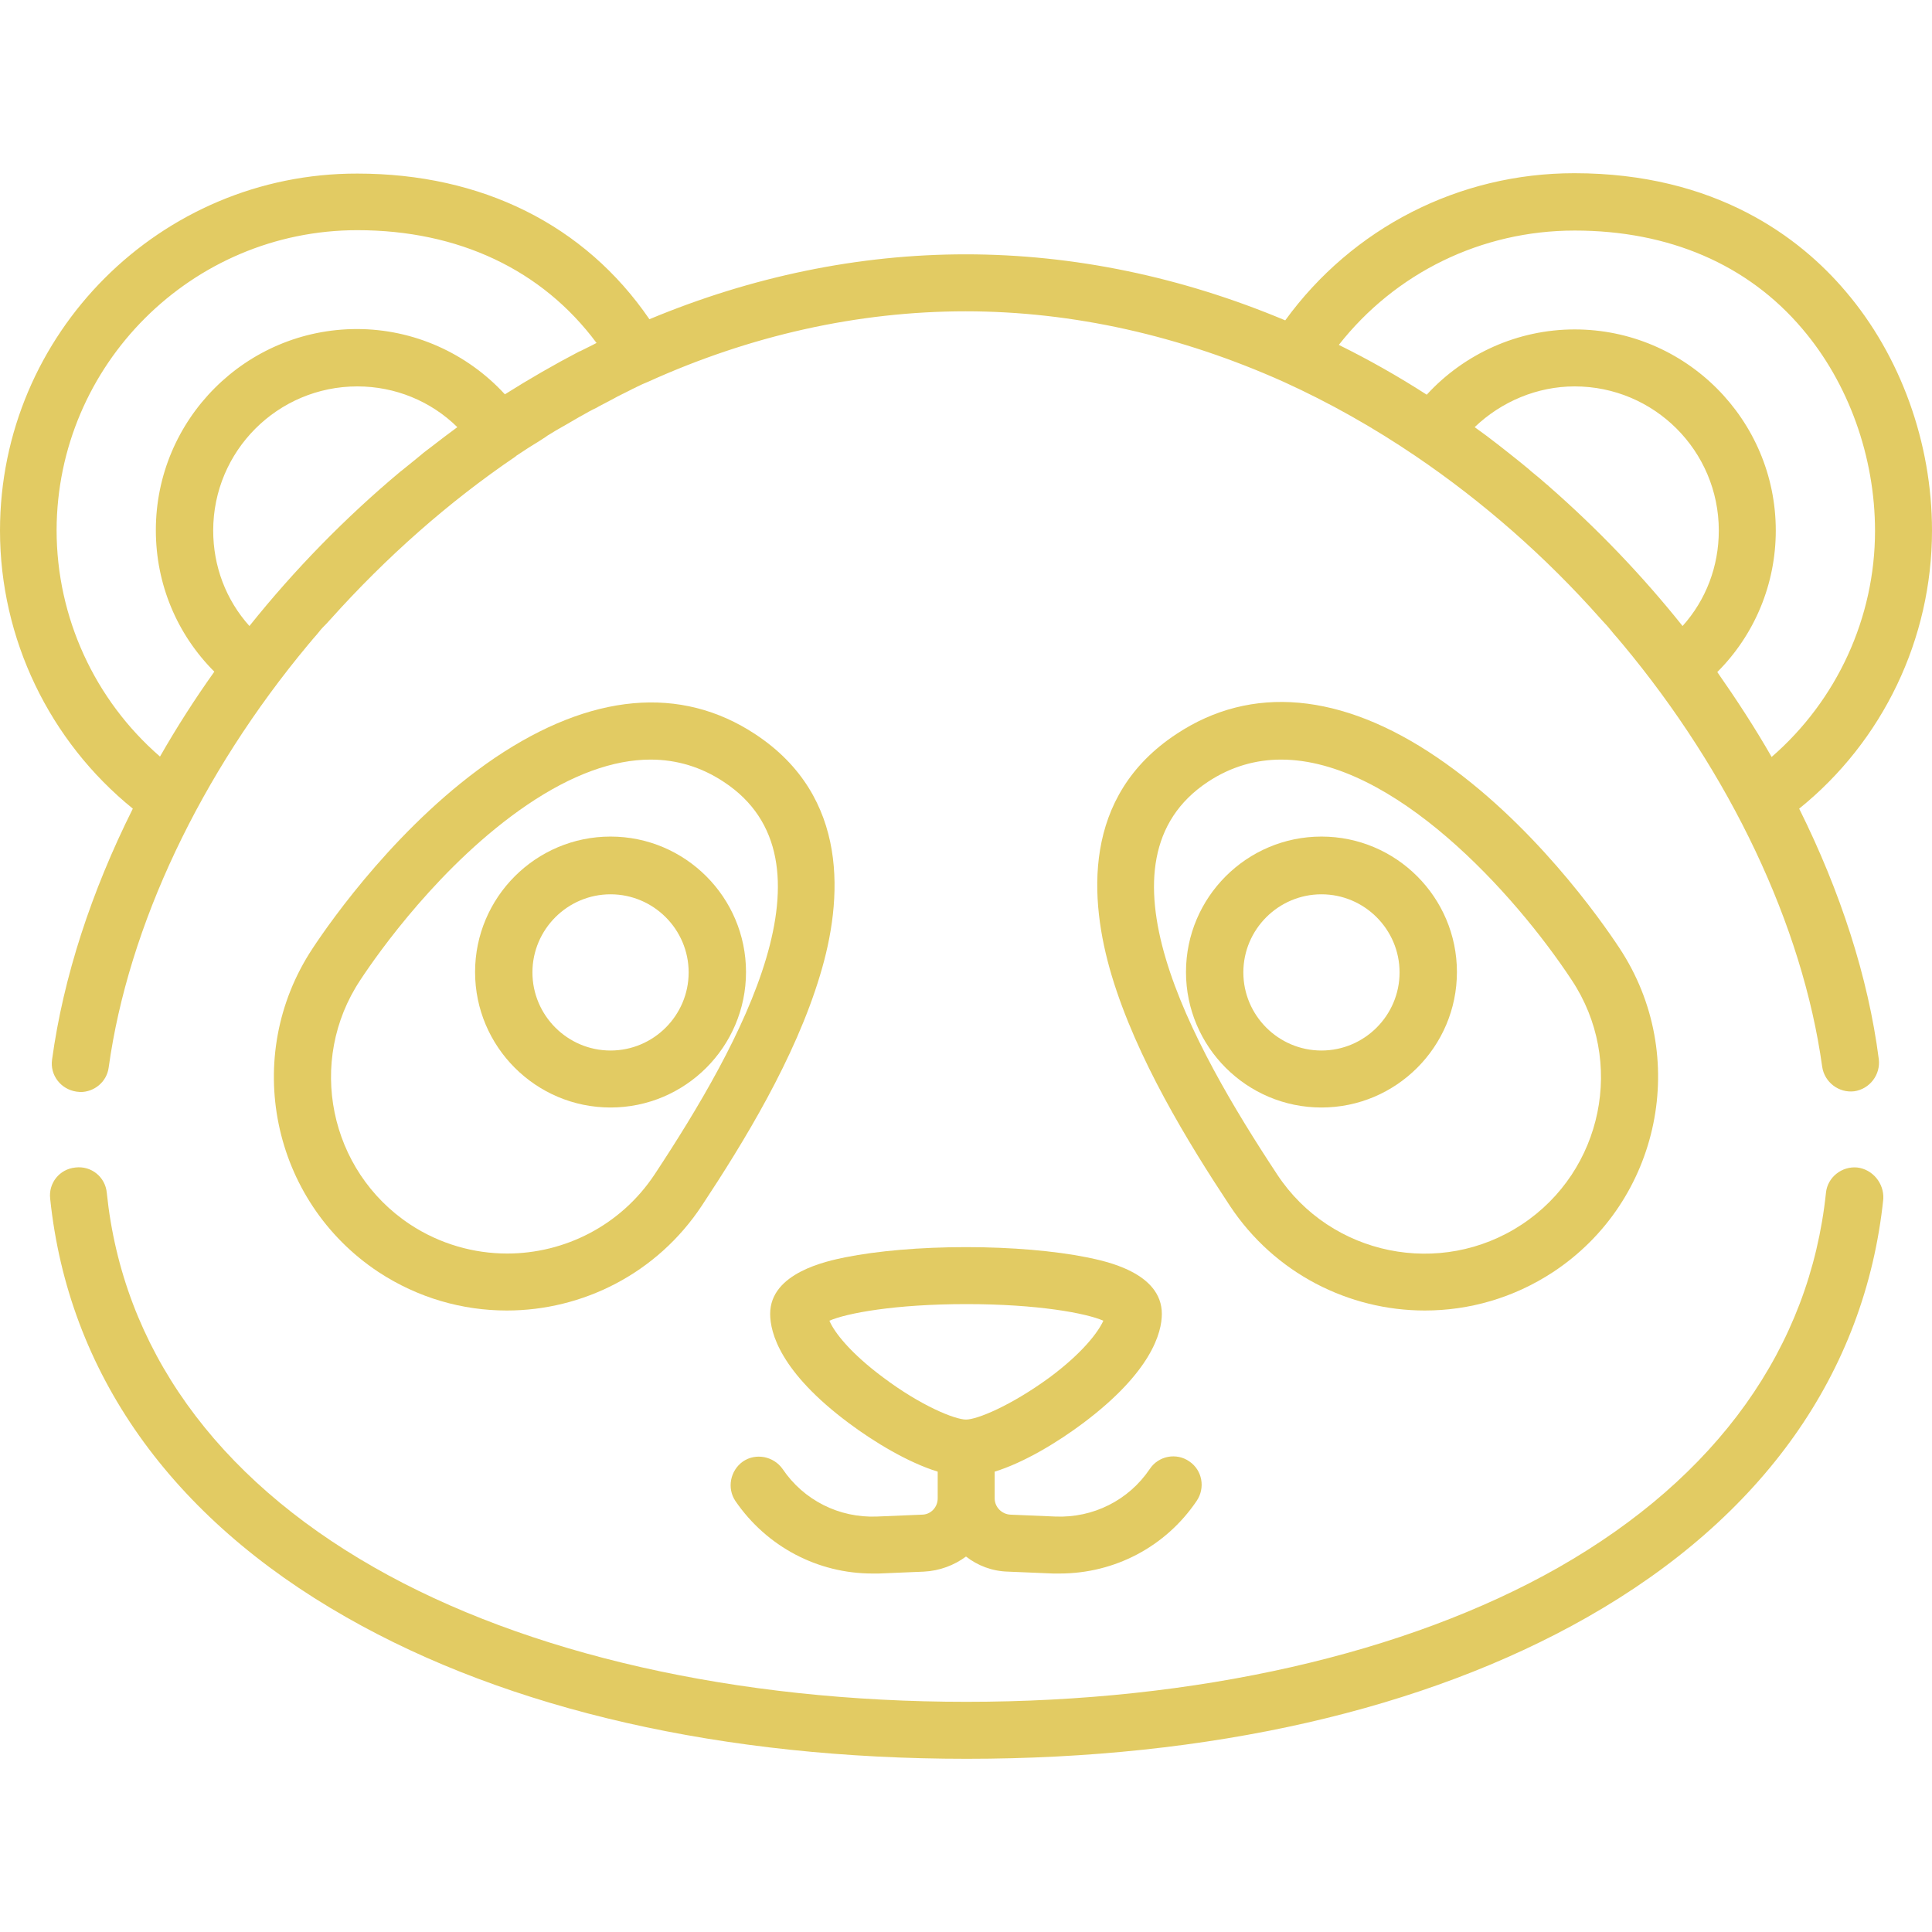
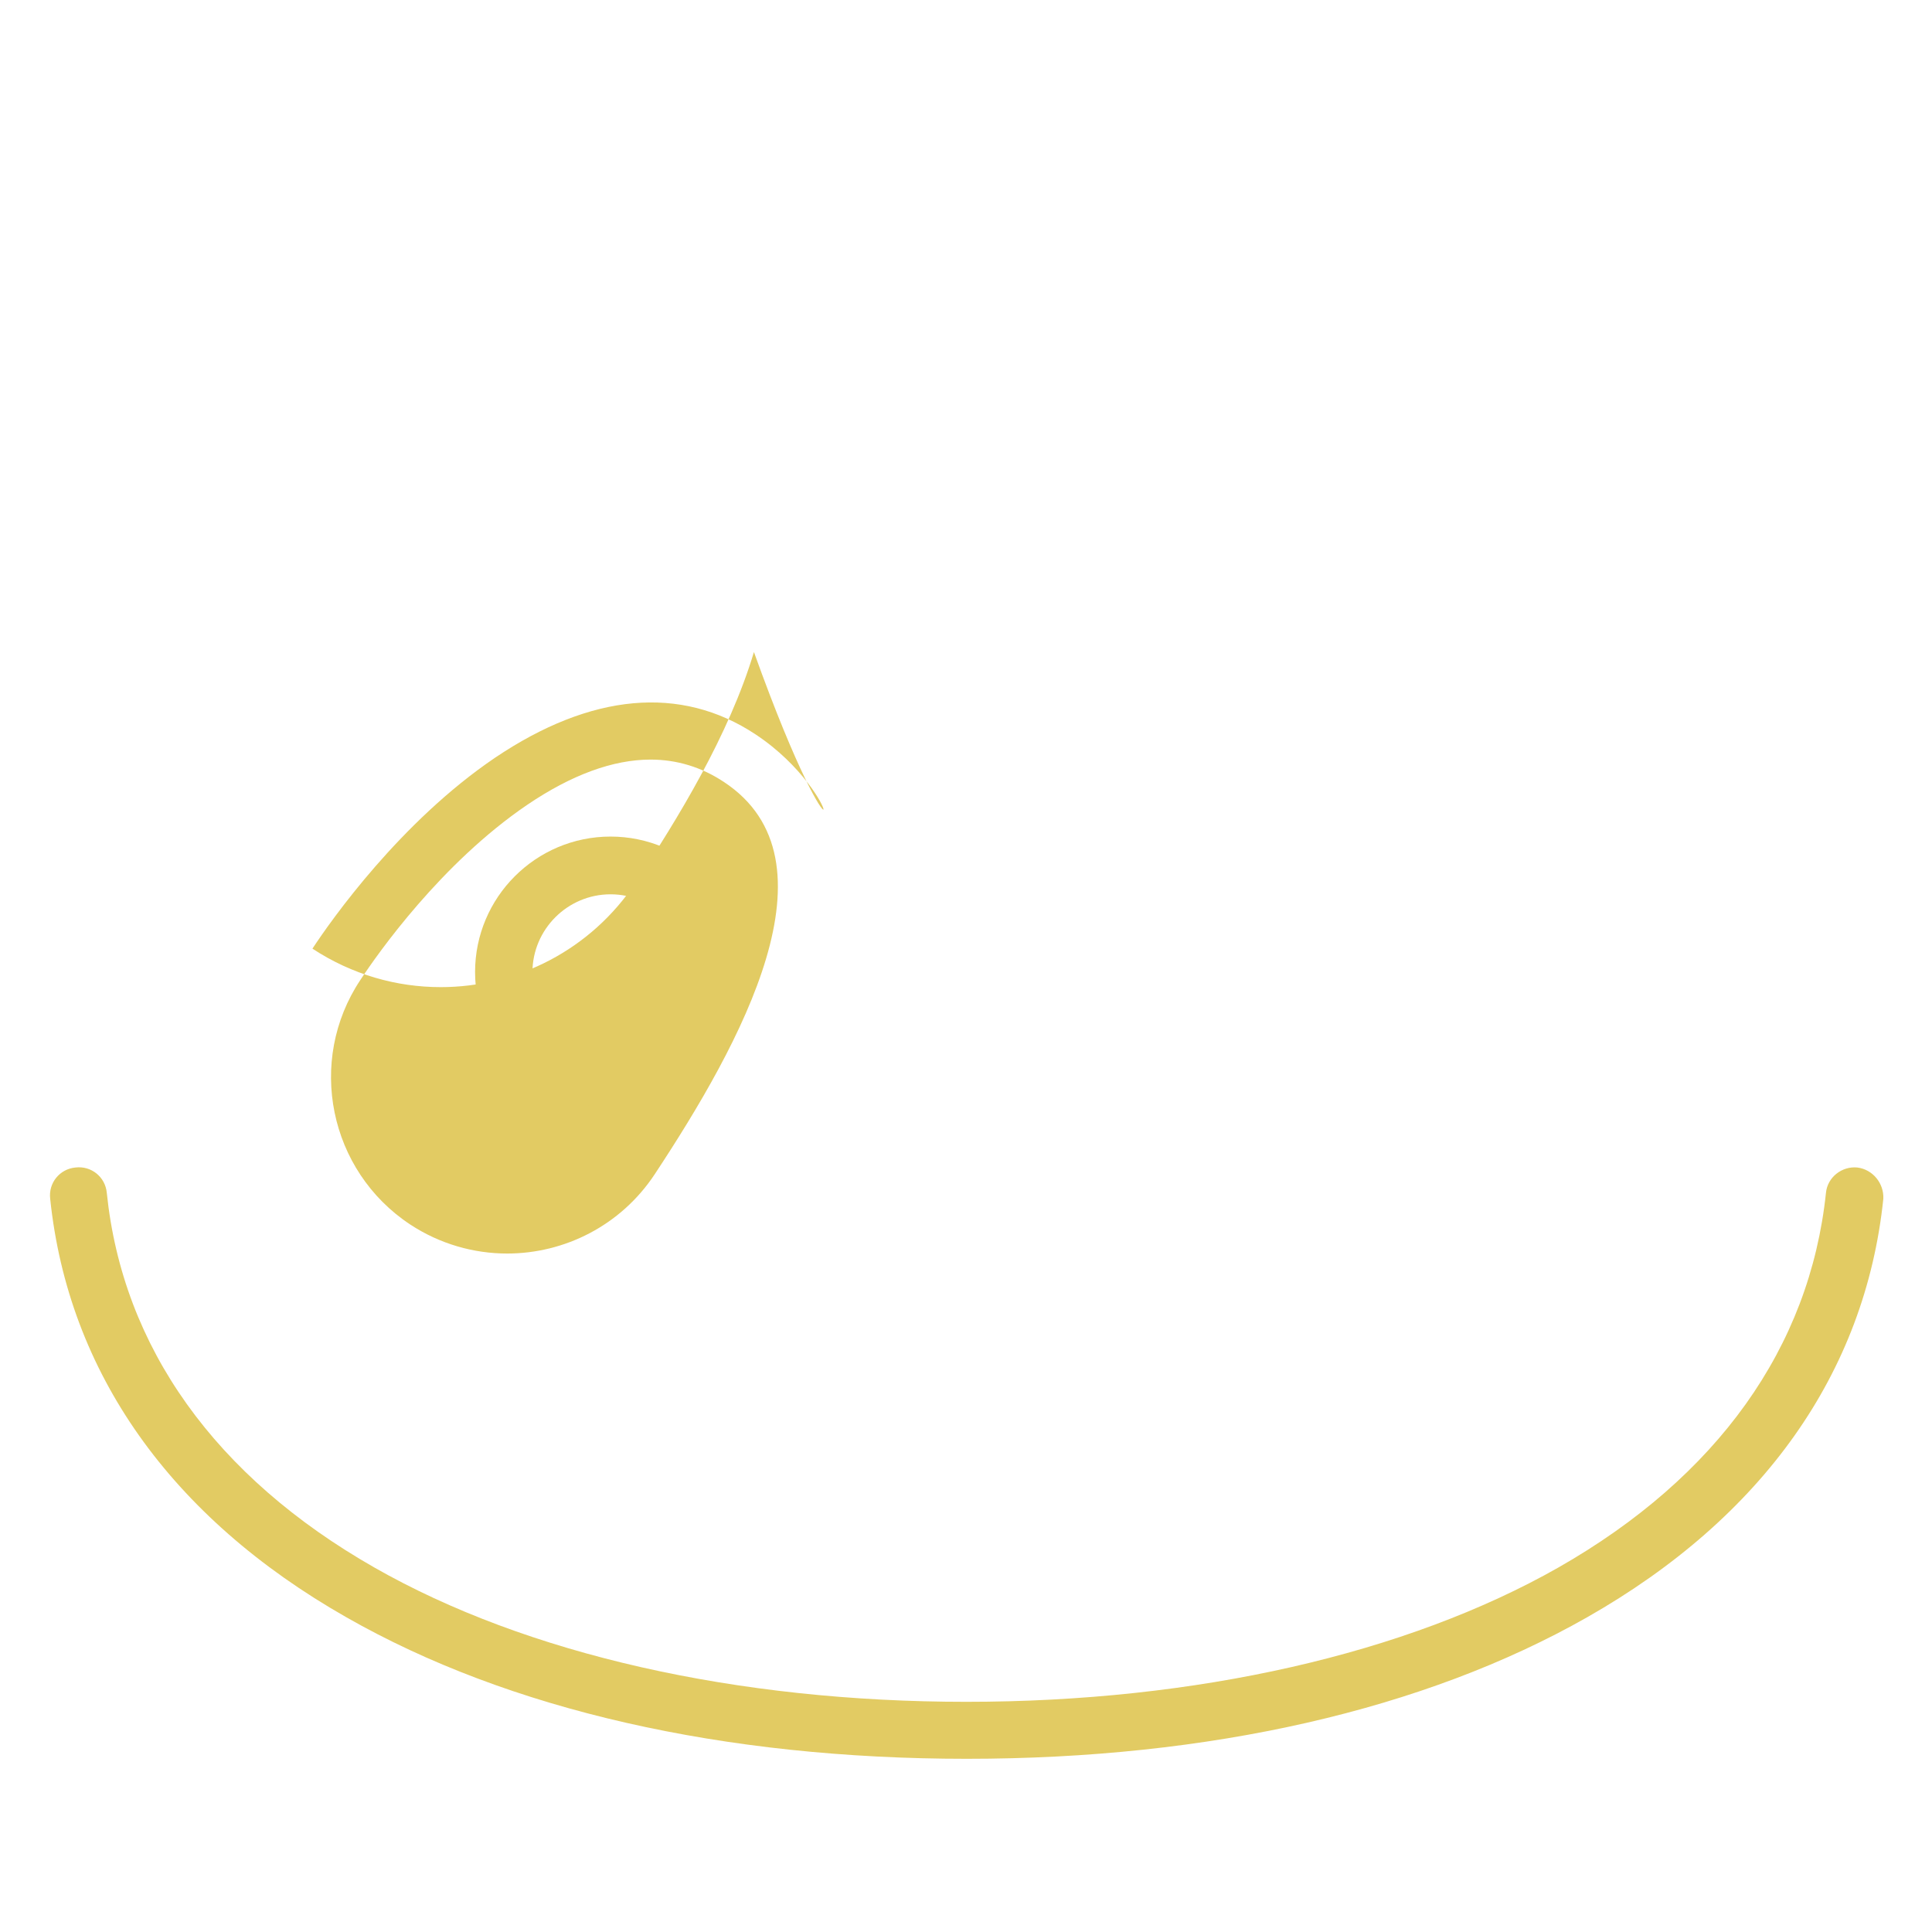
<svg xmlns="http://www.w3.org/2000/svg" id="Capa_1" x="0px" y="0px" viewBox="0 0 512 512" style="enable-background:new 0 0 512 512;" xml:space="preserve">
  <style type="text/css"> .st0{fill:#E2CB63;}</style>
  <g>
    <g>
-       <path class="st0" d="M315.2,387.3c-3.4-2.4-8.2-1.5-10.5,2c-5.6,8.3-15,13-25,12.6l-11.9-0.5c-2.3-0.1-4.2-2-4.2-4.3V390 c7.8-2.4,16.7-7.8,23.5-12.9c18.1-13.6,20.8-24,20.8-28.9c0-11-15-14-19.9-15c-8.5-1.7-19.9-2.7-32-2.7c-12.1,0-23.5,1-32,2.7 c-4.9,1-19.9,4.1-19.9,15c0,5,2.7,15.4,20.8,28.9c6.8,5.1,15.8,10.5,23.6,12.9v7.1c0,2.3-1.8,4.3-4.2,4.3l-11.9,0.5 c-10,0.4-19.4-4.3-25-12.6c-2.4-3.4-7.1-4.3-10.5-2c-3.4,2.4-4.3,7.1-2,10.5c8.3,12.1,21.8,19.2,36.3,19.2c0.6,0,1.2,0,1.7,0 l11.9-0.5c4.2-0.2,8.1-1.7,11.2-4c3.1,2.4,6.9,3.9,11.2,4l11.9,0.5c0.6,0,1.2,0,1.7,0c14.6,0,28.1-7.1,36.3-19.2 C319.5,394.3,318.6,389.6,315.2,387.3z M256,376.2c-2.9,0-11.9-3.6-22-11.2c-8.6-6.4-12.9-11.9-14.2-15c4.6-2,17.4-4.4,36.3-4.4 s31.7,2.4,36.3,4.4c-1.4,3.1-5.6,8.6-14.2,15C267.8,372.6,258.9,376.2,256,376.2z" />
-     </g>
+       </g>
  </g>
  <g>
    <g>
      <path class="st0" d="M492.2,309.4c-4.1-0.4-7.9,2.6-8.3,6.7c-4.3,41-28.8,75.3-70.9,99.3c-40.3,22.9-96,35.6-156.9,35.6 c-60.9,0-116.6-12.6-156.9-35.6c-42.1-24-66.7-58.3-70.9-99.3c-0.4-4.2-4.1-7.2-8.3-6.7c-4.2,0.4-7.2,4.1-6.7,8.3 c4.8,46,31.9,84.4,78.5,110.9c43.1,24.6,100,37.5,164.4,37.5c64.4,0,121.3-13,164.4-37.5c46.6-26.5,73.7-64.8,78.5-110.9 C499.3,313.6,496.3,309.9,492.2,309.4z" />
    </g>
  </g>
  <g>
    <g>
-       <path class="st0" d="M200.2,194.6c-19.8-13.1-43.6-10.9-69,6.2c-25.1,17-43.4,43-48.4,50.6c-18.8,28.5-10.9,66.9,17.5,85.7 c10.5,6.9,22.3,10.2,34,10.2c20.1,0,39.8-9.8,51.7-27.8c11.1-16.8,24.7-39,31.3-61C223.4,238.5,225.2,211.1,200.2,194.6z M173.5,311.2c-9,13.6-23.9,21-39.1,21c-8.8,0-17.8-2.5-25.7-7.7c-21.5-14.2-27.5-43.3-13.2-64.8c4.6-7,21.4-30.9,44.2-46.4 c11.8-8,22.8-12,32.7-12c7,0,13.5,2,19.4,5.9C223.3,227.9,196.4,276.5,173.5,311.2z" />
+       <path class="st0" d="M200.2,194.6c-19.8-13.1-43.6-10.9-69,6.2c-25.1,17-43.4,43-48.4,50.6c10.5,6.9,22.3,10.2,34,10.2c20.1,0,39.8-9.8,51.7-27.8c11.1-16.8,24.7-39,31.3-61C223.4,238.5,225.2,211.1,200.2,194.6z M173.5,311.2c-9,13.6-23.9,21-39.1,21c-8.8,0-17.8-2.5-25.7-7.7c-21.5-14.2-27.5-43.3-13.2-64.8c4.6-7,21.4-30.9,44.2-46.4 c11.8-8,22.8-12,32.7-12c7,0,13.5,2,19.4,5.9C223.3,227.9,196.4,276.5,173.5,311.2z" />
    </g>
  </g>
  <g>
    <g>
-       <path class="st0" d="M429.2,251.3c-5-7.6-23.2-33.5-48.4-50.6c-25.3-17.2-49.2-19.3-69-6.2c-25.1,16.5-23.2,43.9-17.2,64 c6.6,22,20.2,44.2,31.3,61c11.9,18,31.6,27.8,51.7,27.8c11.7,0,23.5-3.3,34-10.2C440.1,318.3,448,279.8,429.2,251.3z M403.3,324.5 c-21.5,14.2-50.6,8.3-64.8-13.2c-22.9-34.7-49.8-83.3-18.4-104.1c6.2-4.1,12.8-5.9,19.4-5.9c29.8,0,61.9,35.5,77,58.4 C430.8,281.2,424.8,310.3,403.3,324.5z" />
-     </g>
+       </g>
  </g>
  <g>
    <g>
-       <path class="st0" d="M476.8,214.3c22.2-17.9,35.2-45,35.2-73.7c0-23.2-8.3-46.3-22.9-63.4c-12.1-14.3-34.5-31.3-71.9-31.3 c-30.6,0-58.8,14.5-76.6,39c-27.4-11.5-56-17.5-84.7-17.5c-28.4,0-56.7,5.9-83.8,17.2c-17.1-25-44.4-38.6-77.4-38.6 C42.5,45.9,0,88.4,0,140.6c0,28.7,13.1,55.8,35.2,73.7c-11,22-18.4,44.6-21.4,66.5c-0.6,4.1,2.3,7.9,6.5,8.5c0.3,0,0.7,0.1,1,0.1 c3.7,0,7-2.7,7.5-6.5C34,245.3,53.2,205,81.7,170.8c0.2-0.2,0.4-0.5,0.6-0.7c0.7-0.9,1.5-1.7,2.2-2.6c0.6-0.8,1.3-1.5,2-2.2 c0.4-0.4,0.7-0.8,1.1-1.2c14.7-16.4,31.3-31.1,49-43.1c0.1-0.1,0.1-0.1,0.2-0.2c1.1-0.7,2.1-1.4,3.2-2.1c0.3-0.2,0.5-0.3,0.8-0.5 c1.3-0.8,2.6-1.6,3.8-2.4c0.1-0.1,0.3-0.2,0.4-0.3c1.4-0.9,2.8-1.7,4.2-2.5c0.1,0,0.1-0.1,0.2-0.1c1.4-0.8,2.9-1.7,4.3-2.5 c0.1,0,0.2-0.1,0.2-0.1c1.4-0.8,2.8-1.6,4.3-2.3c0.2-0.1,0.3-0.2,0.5-0.3c1.3-0.7,2.7-1.4,4-2.1c0.3-0.2,0.6-0.3,0.9-0.5 c1.2-0.6,2.4-1.2,3.6-1.8c0.5-0.3,1.1-0.5,1.6-0.8c1-0.5,1.9-0.9,2.9-1.3c27.1-12.3,55.7-18.7,84.2-18.7 c28.5,0,57.1,6.5,84.3,18.7c0,0,0,0,0,0c12.1,5.5,23.8,12.1,35,19.7c0,0,0,0,0,0c17.7,12,34.4,26.6,49,43.1 c0.4,0.4,0.7,0.8,1.1,1.2c0.7,0.7,1.3,1.5,1.9,2.2c0.7,0.9,1.5,1.7,2.2,2.6c0.2,0.2,0.4,0.5,0.6,0.7c28.5,34.2,47.7,74.5,52.9,112 c0.6,4.1,4.4,7,8.5,6.5c4.1-0.6,7-4.4,6.5-8.5C495.1,258.9,487.7,236.2,476.8,214.3z M114.2,118.5c-0.9,0.7-1.9,1.4-2.8,2.2 c-0.4,0.3-0.7,0.6-1.1,0.9c-1.2,1-2.5,2-3.7,3c-0.1,0.1-0.3,0.2-0.4,0.3c-14.6,12.2-28.1,26-40.1,41c-6.2-6.9-9.6-15.8-9.6-25.3 c0-21.1,17.1-38.2,38.2-38.2c10,0,19.5,3.9,26.5,10.8C118.9,114.9,116.5,116.7,114.2,118.5z M157.3,91.3c-1.2,0.6-2.4,1.2-3.6,1.8 c0,0,0,0-0.1,0c-6.7,3.5-13.3,7.3-19.8,11.4c-10-10.9-24.2-17.3-39.2-17.3c-29.4,0-53.3,23.9-53.3,53.3c0,14.3,5.6,27.6,15.5,37.5 c-5.2,7.3-10,14.8-14.4,22.5c-17.3-15-27.4-36.9-27.4-60C15.1,96.7,50.8,61,94.7,61c26.8,0,49,10.5,63.4,29.9 C157.9,91,157.6,91.1,157.3,91.3z M410.5,128.9c-0.2-0.2-0.4-0.4-0.7-0.6c-1.1-1-2.2-1.9-3.3-2.8c-0.5-0.4-1-0.8-1.4-1.2 c-0.7-0.6-1.5-1.2-2.2-1.8c-4-3.2-8-6.4-12.1-9.3c7.1-6.8,16.6-10.8,26.5-10.8c21.1,0,38.2,17.1,38.2,38.2 c0,9.5-3.4,18.4-9.6,25.3C435.2,152.5,423.3,140.1,410.5,128.9z M469.5,200.6c-4.4-7.7-9.3-15.2-14.4-22.5 c9.9-9.9,15.5-23.3,15.5-37.5c0-29.4-23.9-53.3-53.3-53.3c-15,0-29.2,6.4-39.2,17.3c-7.6-4.9-15.4-9.3-23.3-13.2 c15-19.1,37.8-30.3,62.5-30.3c25,0,45.9,9,60.3,26c12.3,14.4,19.3,34,19.3,53.6C496.9,163.7,486.8,185.6,469.5,200.6z" />
-     </g>
+       </g>
  </g>
  <g>
    <g>
      <path class="st0" d="M161.8,221.7c-19.8,0-35.9,16.1-35.9,35.9s16.1,35.9,35.9,35.9s35.9-16.1,35.9-35.9S181.6,221.7,161.8,221.7z M161.8,278.4c-11.4,0-20.7-9.3-20.7-20.7s9.3-20.7,20.7-20.7s20.7,9.3,20.7,20.7S173.2,278.4,161.8,278.4z" />
    </g>
  </g>
  <g>
    <g>
-       <path class="st0" d="M350.2,221.7c-19.8,0-35.9,16.1-35.9,35.9s16.1,35.9,35.9,35.9s35.9-16.1,35.9-35.9 C386.1,237.8,370,221.7,350.2,221.7z M350.2,278.4c-11.4,0-20.7-9.3-20.7-20.7s9.3-20.7,20.7-20.7s20.7,9.3,20.7,20.7 S361.6,278.4,350.2,278.4z" />
-     </g>
+       </g>
  </g>
</svg>